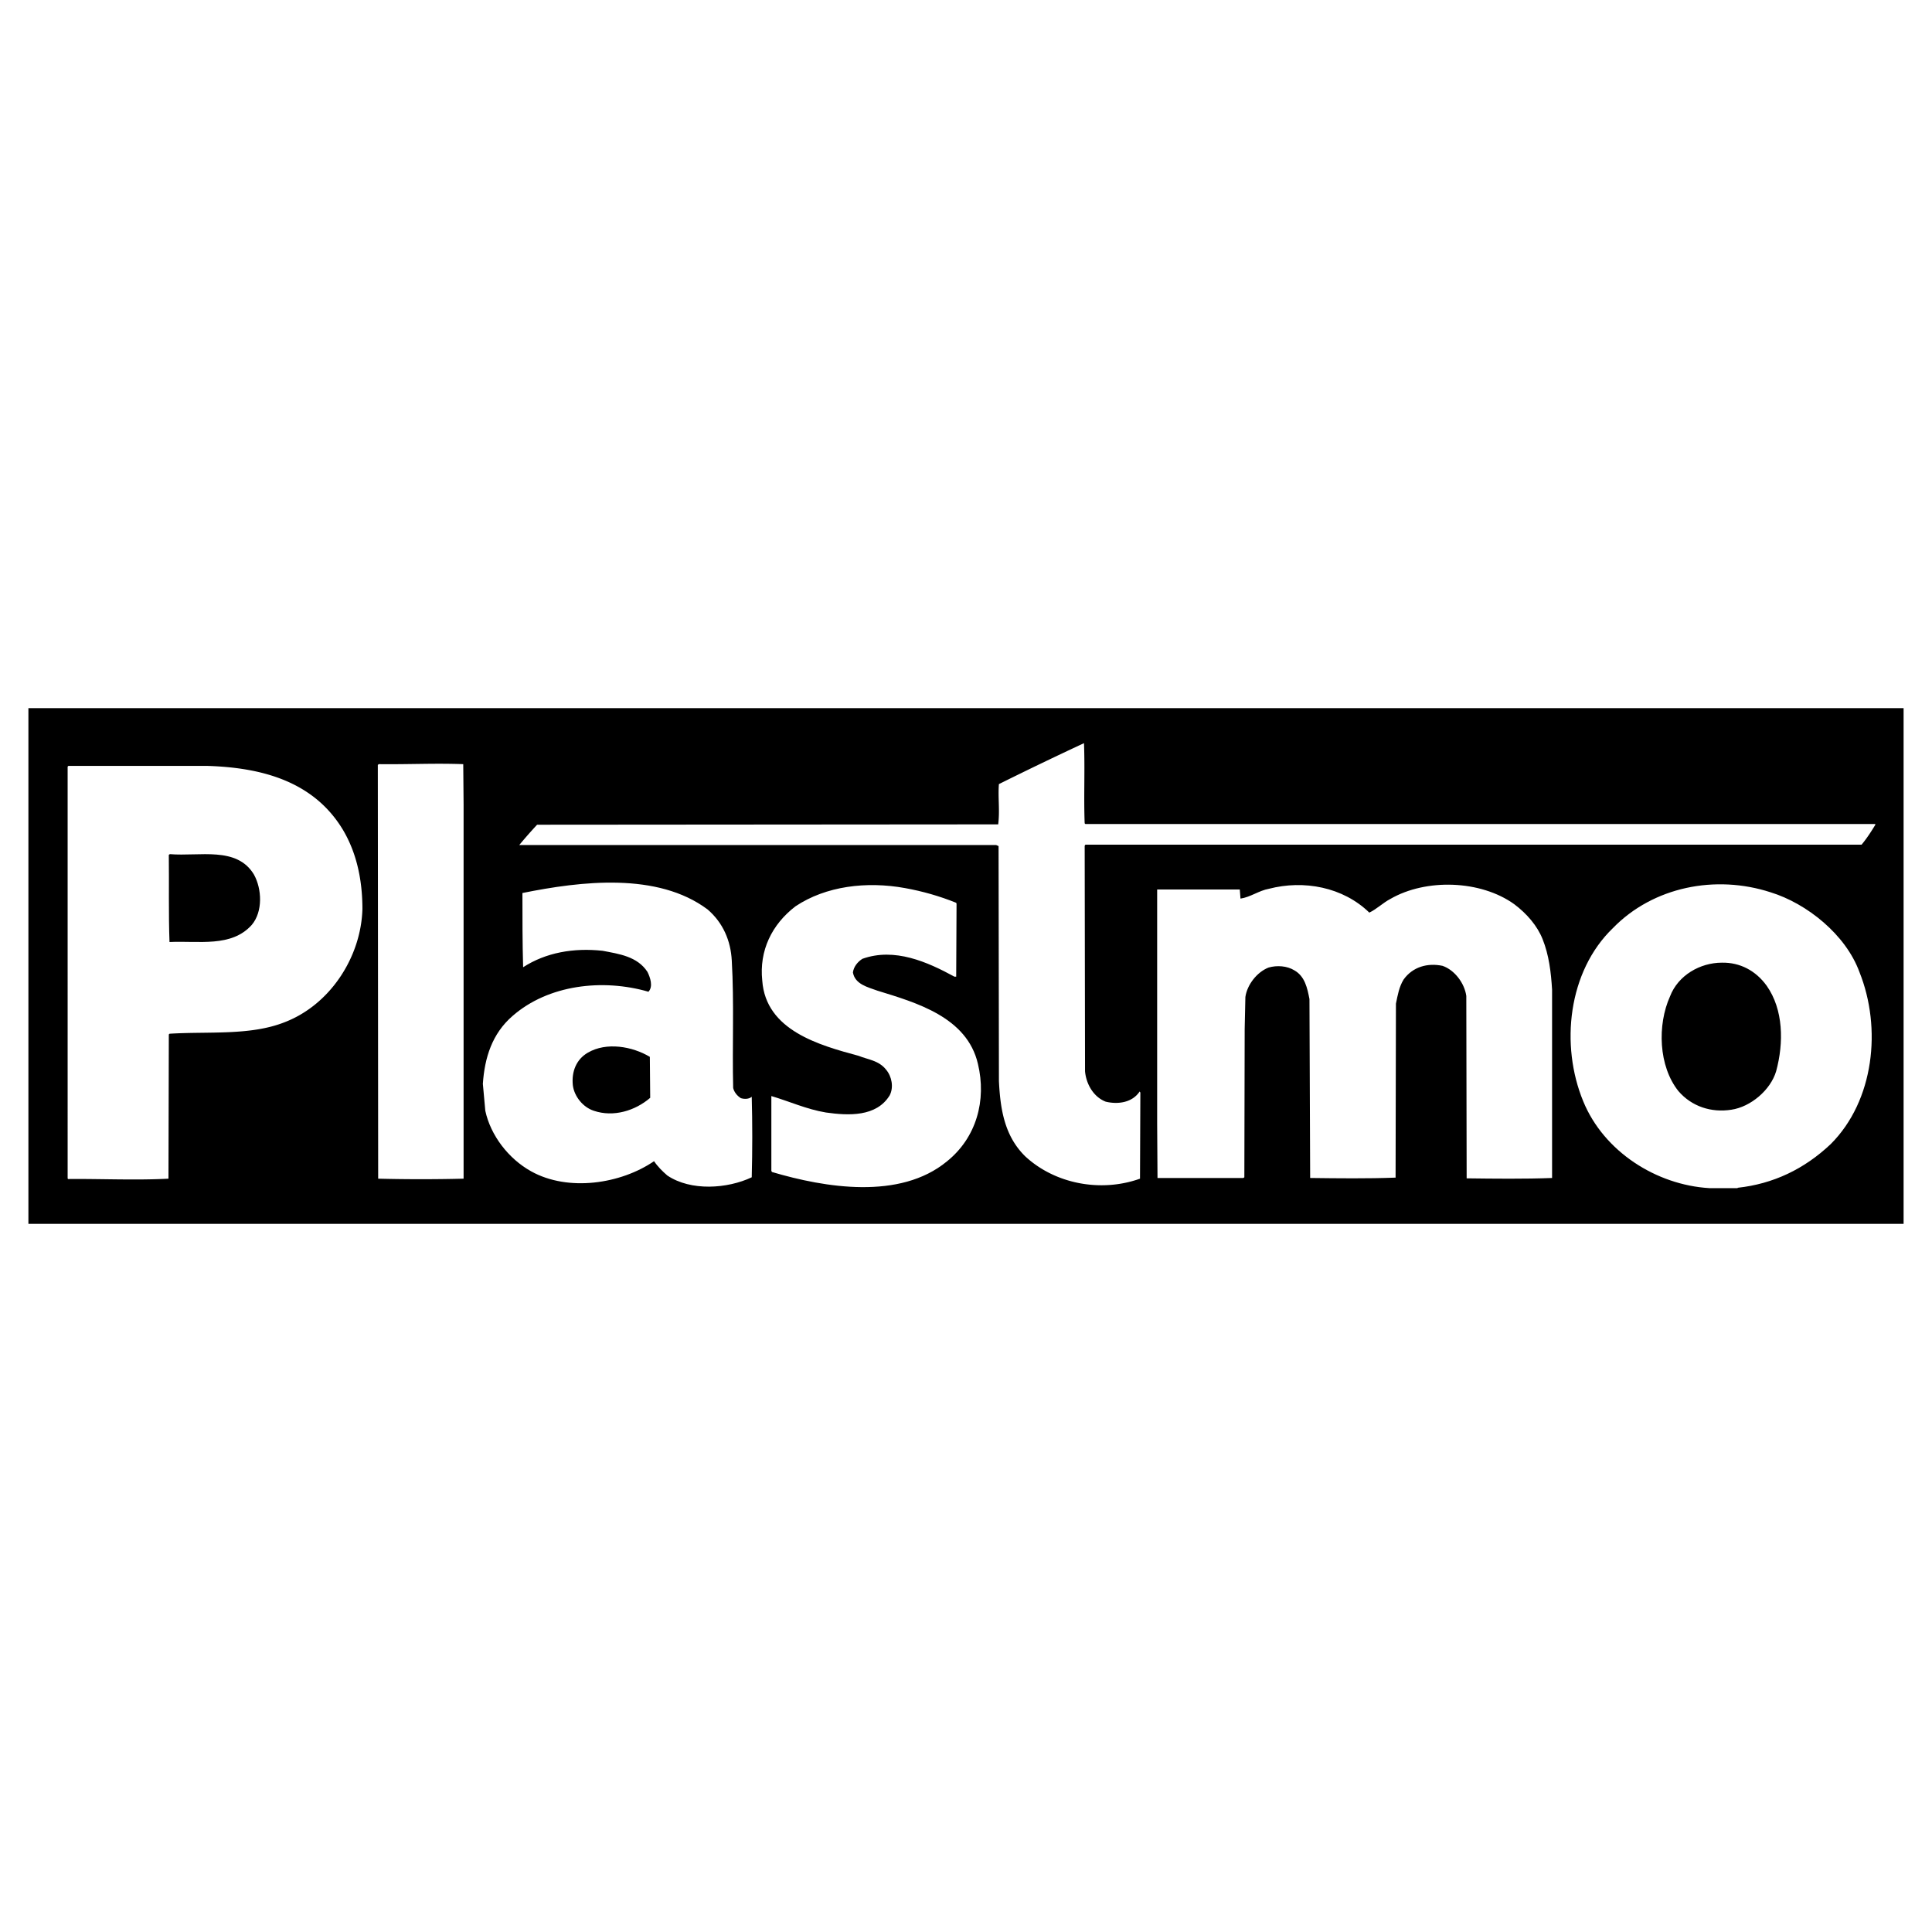
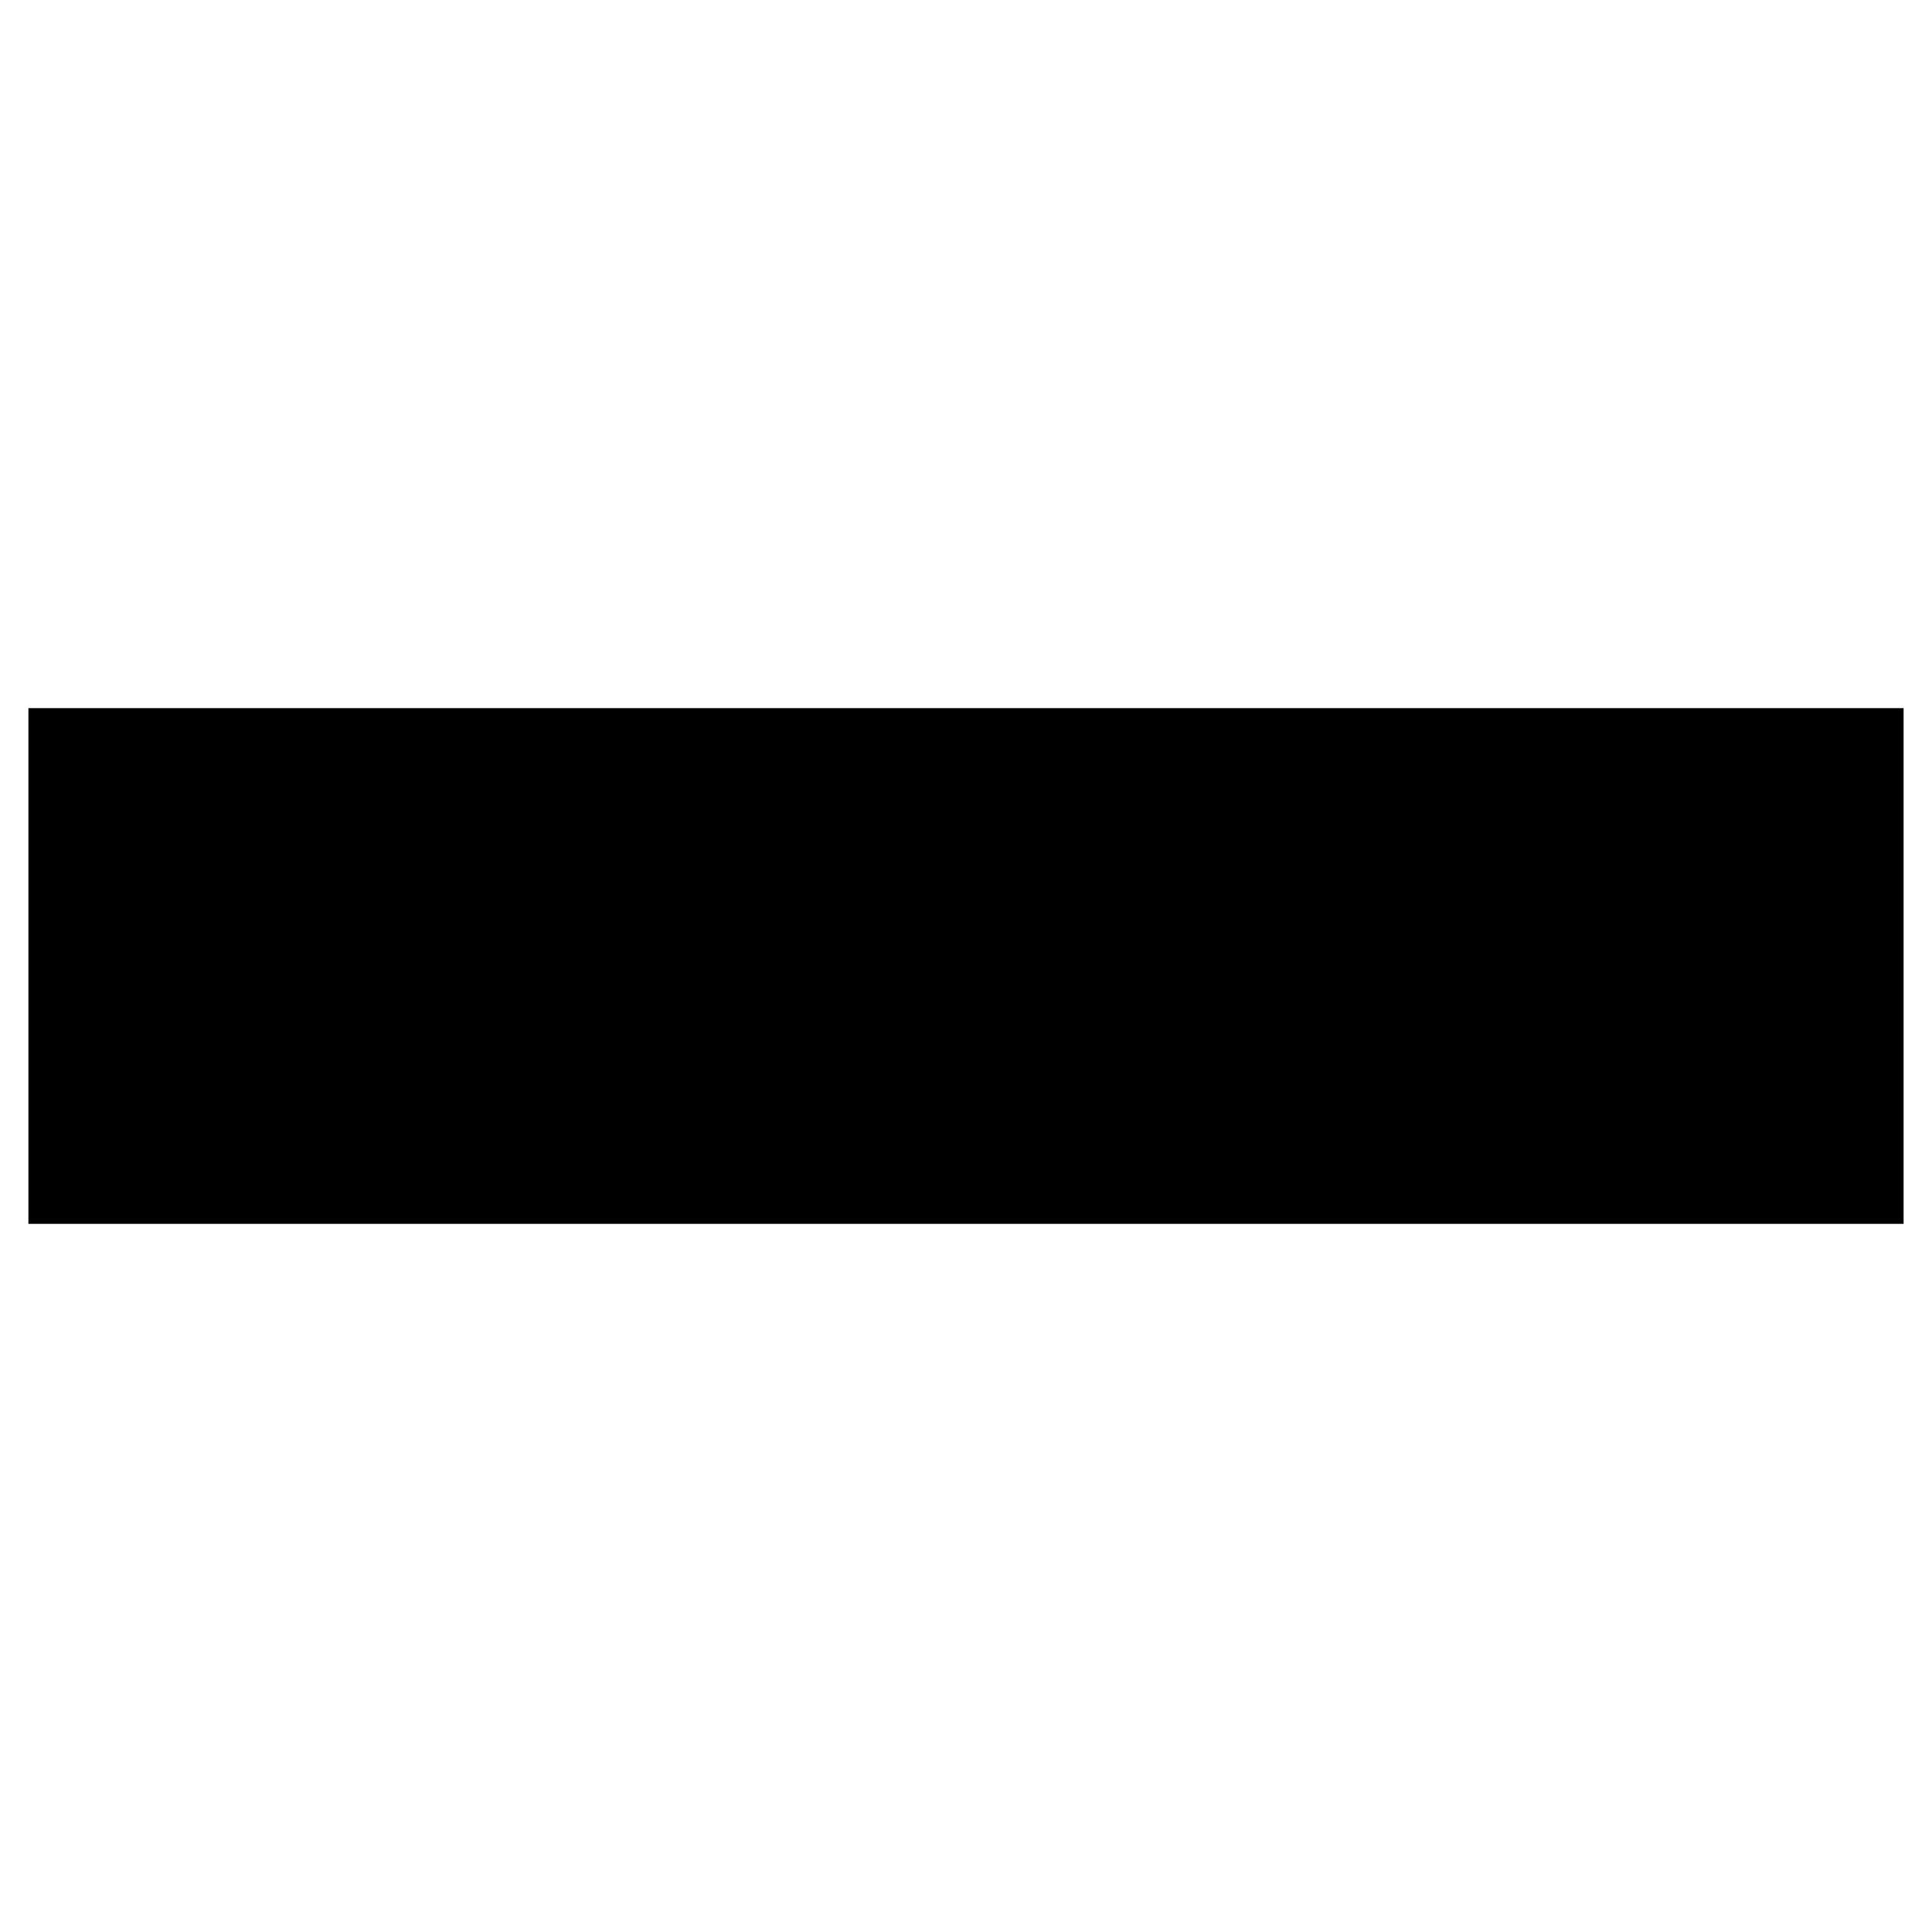
<svg xmlns="http://www.w3.org/2000/svg" width="2500" height="2500" viewBox="0 0 192.756 192.756">
  <g fill-rule="evenodd" clip-rule="evenodd">
-     <path fill="#fff" d="M0 0h192.756v192.756H0V0z" />
    <path d="M189.922 122.104H2.834V70.652h187.088v51.452z" />
-     <path d="M108.15 74.145c.104 2.689-.035 5.344.068 7.999l.07.069h78.768s.035.035.07.035c-.42.699-.873 1.397-1.396 2.026h-77.441l-.07.104.035 22.496c.105 1.223.803 2.549 2.061 3.039 1.152.279 2.621.139 3.389-1.014l.07.105-.035 8.592c-3.912 1.398-8.488.525-11.457-2.234-2.061-2.027-2.48-4.682-2.619-7.51l-.035-23.439-.244-.105H51.807a46.138 46.138 0 0 1 1.781-2.026l46.003-.035c.174-1.432-.035-2.654.07-4.017a380.333 380.333 0 0 1 8.489-4.085zM46.253 80.292v37.305c-2.794.07-5.694.07-8.523 0l-.035-41.287.105-.07c3.073.035 5.449-.105 8.418 0l.035 4.052zM20.754 76.416c5.31.174 10.514 1.502 13.449 6.357 1.396 2.34 1.956 5.064 1.956 7.929-.14 4.785-3.213 9.536-7.754 11.282-3.423 1.361-7.615.908-11.492 1.152l-.07.07-.035 14.391c-3.283.176-6.846 0-10.025.035l-.035-.07V76.485l.07-.069h13.936z" fill="#fff" />
-     <path d="M25.33 87.244c.804 1.432.909 3.703-.209 5.03-2.026 2.271-5.31 1.572-8.209 1.712-.105-2.864-.035-5.798-.07-8.698l.105-.07c2.969.244 6.672-.803 8.383 2.026z" />
-     <path d="M70.6 90.737c1.537 1.328 2.305 3.109 2.41 5.1.245 4.261.035 8.523.139 12.714.105.42.385.77.769 1.014.35.105.804.105 1.083-.141.07 2.654.07 5.346 0 8.035-2.445 1.152-6.078 1.396-8.418-.176-.489-.418-.978-.908-1.328-1.432-3.318 2.271-8.558 3.074-12.26 1.014-2.271-1.258-4.052-3.598-4.576-6.043l-.244-2.689c.175-2.586.908-4.996 2.969-6.777 3.563-3.109 8.978-3.738 13.553-2.41.489-.523.175-1.432-.105-1.99-1.013-1.538-2.829-1.782-4.471-2.096-2.899-.314-5.659.174-7.929 1.641-.07-2.445-.07-4.89-.07-7.405 5.868-1.188 13.482-2.097 18.478 1.641zM153.908 93.706c.629 1.572.838 3.285.943 5.031v18.791c-2.795.105-5.729.07-8.523.035l-.035-18.197c-.174-1.258-1.152-2.586-2.375-3.005-1.502-.313-2.969.104-3.877 1.362-.455.734-.594 1.572-.768 2.41l-.035 17.359c-2.83.105-5.66.07-8.523.035l-.07-17.848c-.209-1.084-.453-2.271-1.502-2.865-.734-.454-1.746-.523-2.584-.279-1.154.455-2.131 1.711-2.307 2.934l-.07 3.18-.033 14.811-.105.068h-8.559l-.035-5.449V88.746h8.244l.07.908c.979-.14 1.852-.803 2.828-.978 3.494-.908 7.406-.174 10.025 2.375.734-.349 1.363-.978 2.096-1.362 3.564-2.061 9.012-1.886 12.365.524 1.258.943 2.307 2.165 2.83 3.493zM185.52 96.99c2.236 5.588 1.467 12.818-2.863 17.15-2.654 2.514-5.764 3.982-9.293 4.365v.035h-2.828c-5.275-.314-10.514-3.633-12.576-8.662-2.305-5.59-1.535-12.959 2.971-17.291 4.016-4.122 10.234-5.345 15.719-3.563 3.631 1.119 7.508 4.227 8.87 7.966zM95.4 90.073l.035.104-.035 7.266h-.174c-2.69-1.467-5.973-2.934-9.187-1.781-.489.314-.873.803-.943 1.361.209 1.188 1.502 1.469 2.445 1.816 3.843 1.188 8.942 2.621 10.026 7.301.873 3.633-.141 7.371-3.109 9.746-4.681 3.842-12.121 2.619-17.43 1.047l-.07-.104v-7.475c1.782.523 3.528 1.326 5.449 1.641 2.236.314 5.03.455 6.357-1.711.419-.805.209-1.887-.349-2.551-.734-.943-1.816-1.012-2.76-1.396-3.877-1.049-9.256-2.516-9.605-7.51-.314-2.969.943-5.589 3.318-7.406 3.039-2.026 7.091-2.515 10.933-1.816 1.745.315 3.457.805 5.099 1.468z" fill="#fff" />
-     <path d="M176.264 98.352c1.676 2.375 1.711 5.693.943 8.523-.559 1.887-2.551 3.562-4.471 3.842-1.992.314-3.947-.314-5.275-1.852-1.99-2.48-2.131-6.602-.838-9.467.803-2.096 3.004-3.352 5.17-3.352 1.816-.034 3.389.804 4.471 2.306zM64.836 105.443l.035 4.086c-1.502 1.293-3.668 1.957-5.624 1.293-1.083-.35-1.957-1.434-2.096-2.551-.14-1.361.349-2.584 1.502-3.248 1.851-1.082 4.436-.628 6.183.42z" />
  </g>
</svg>